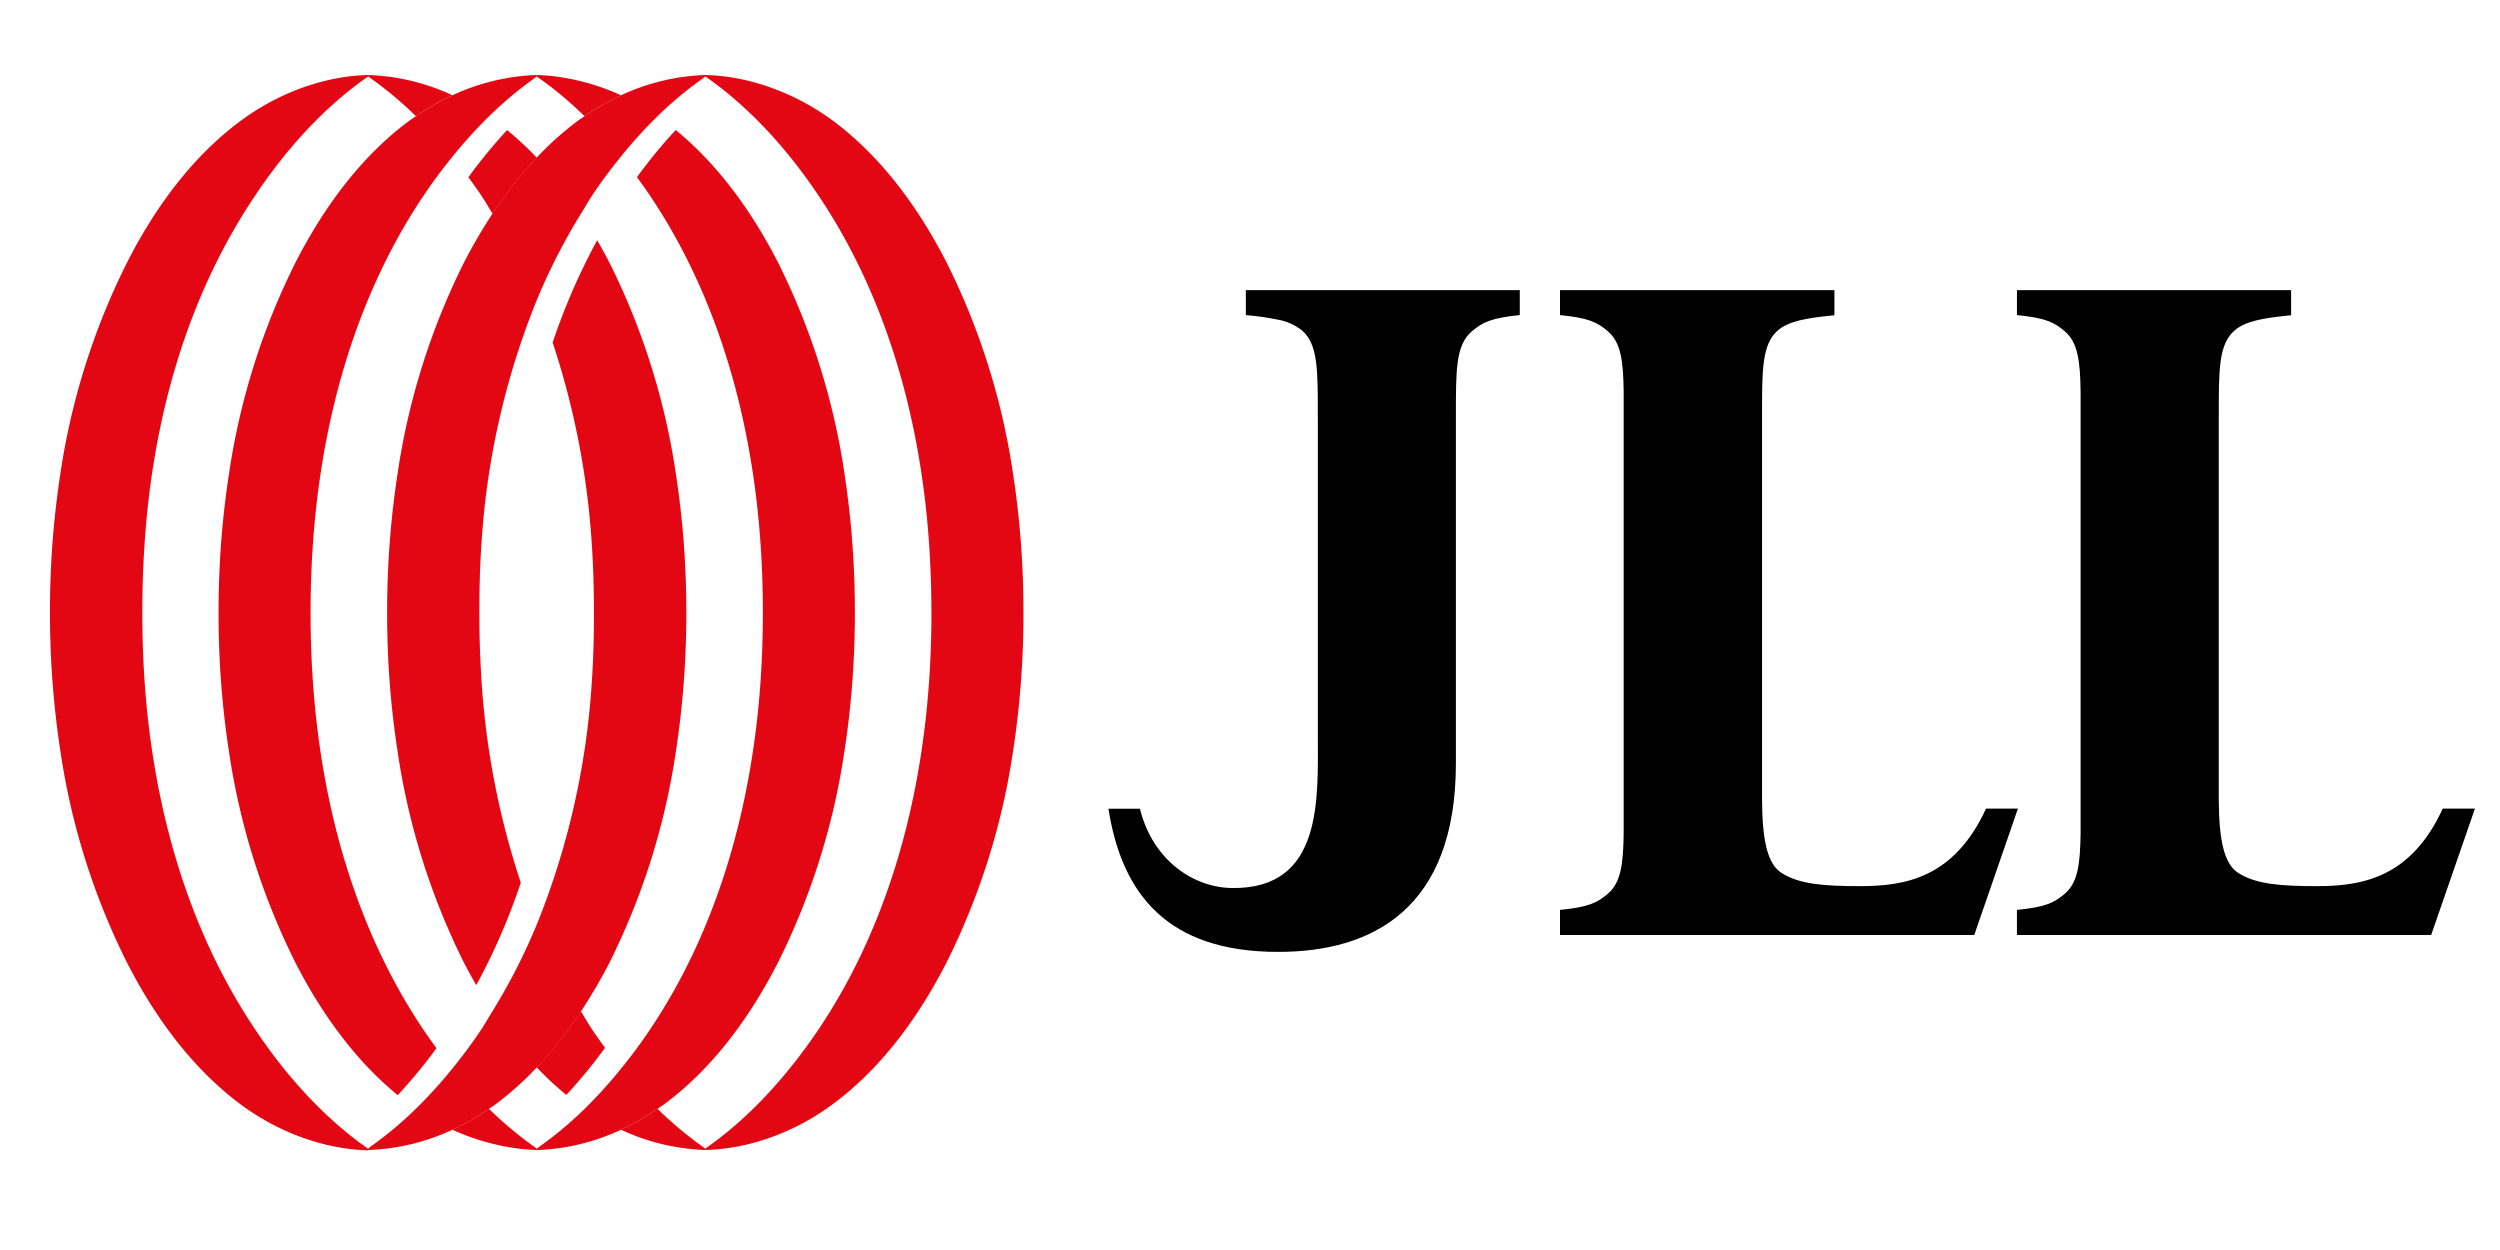
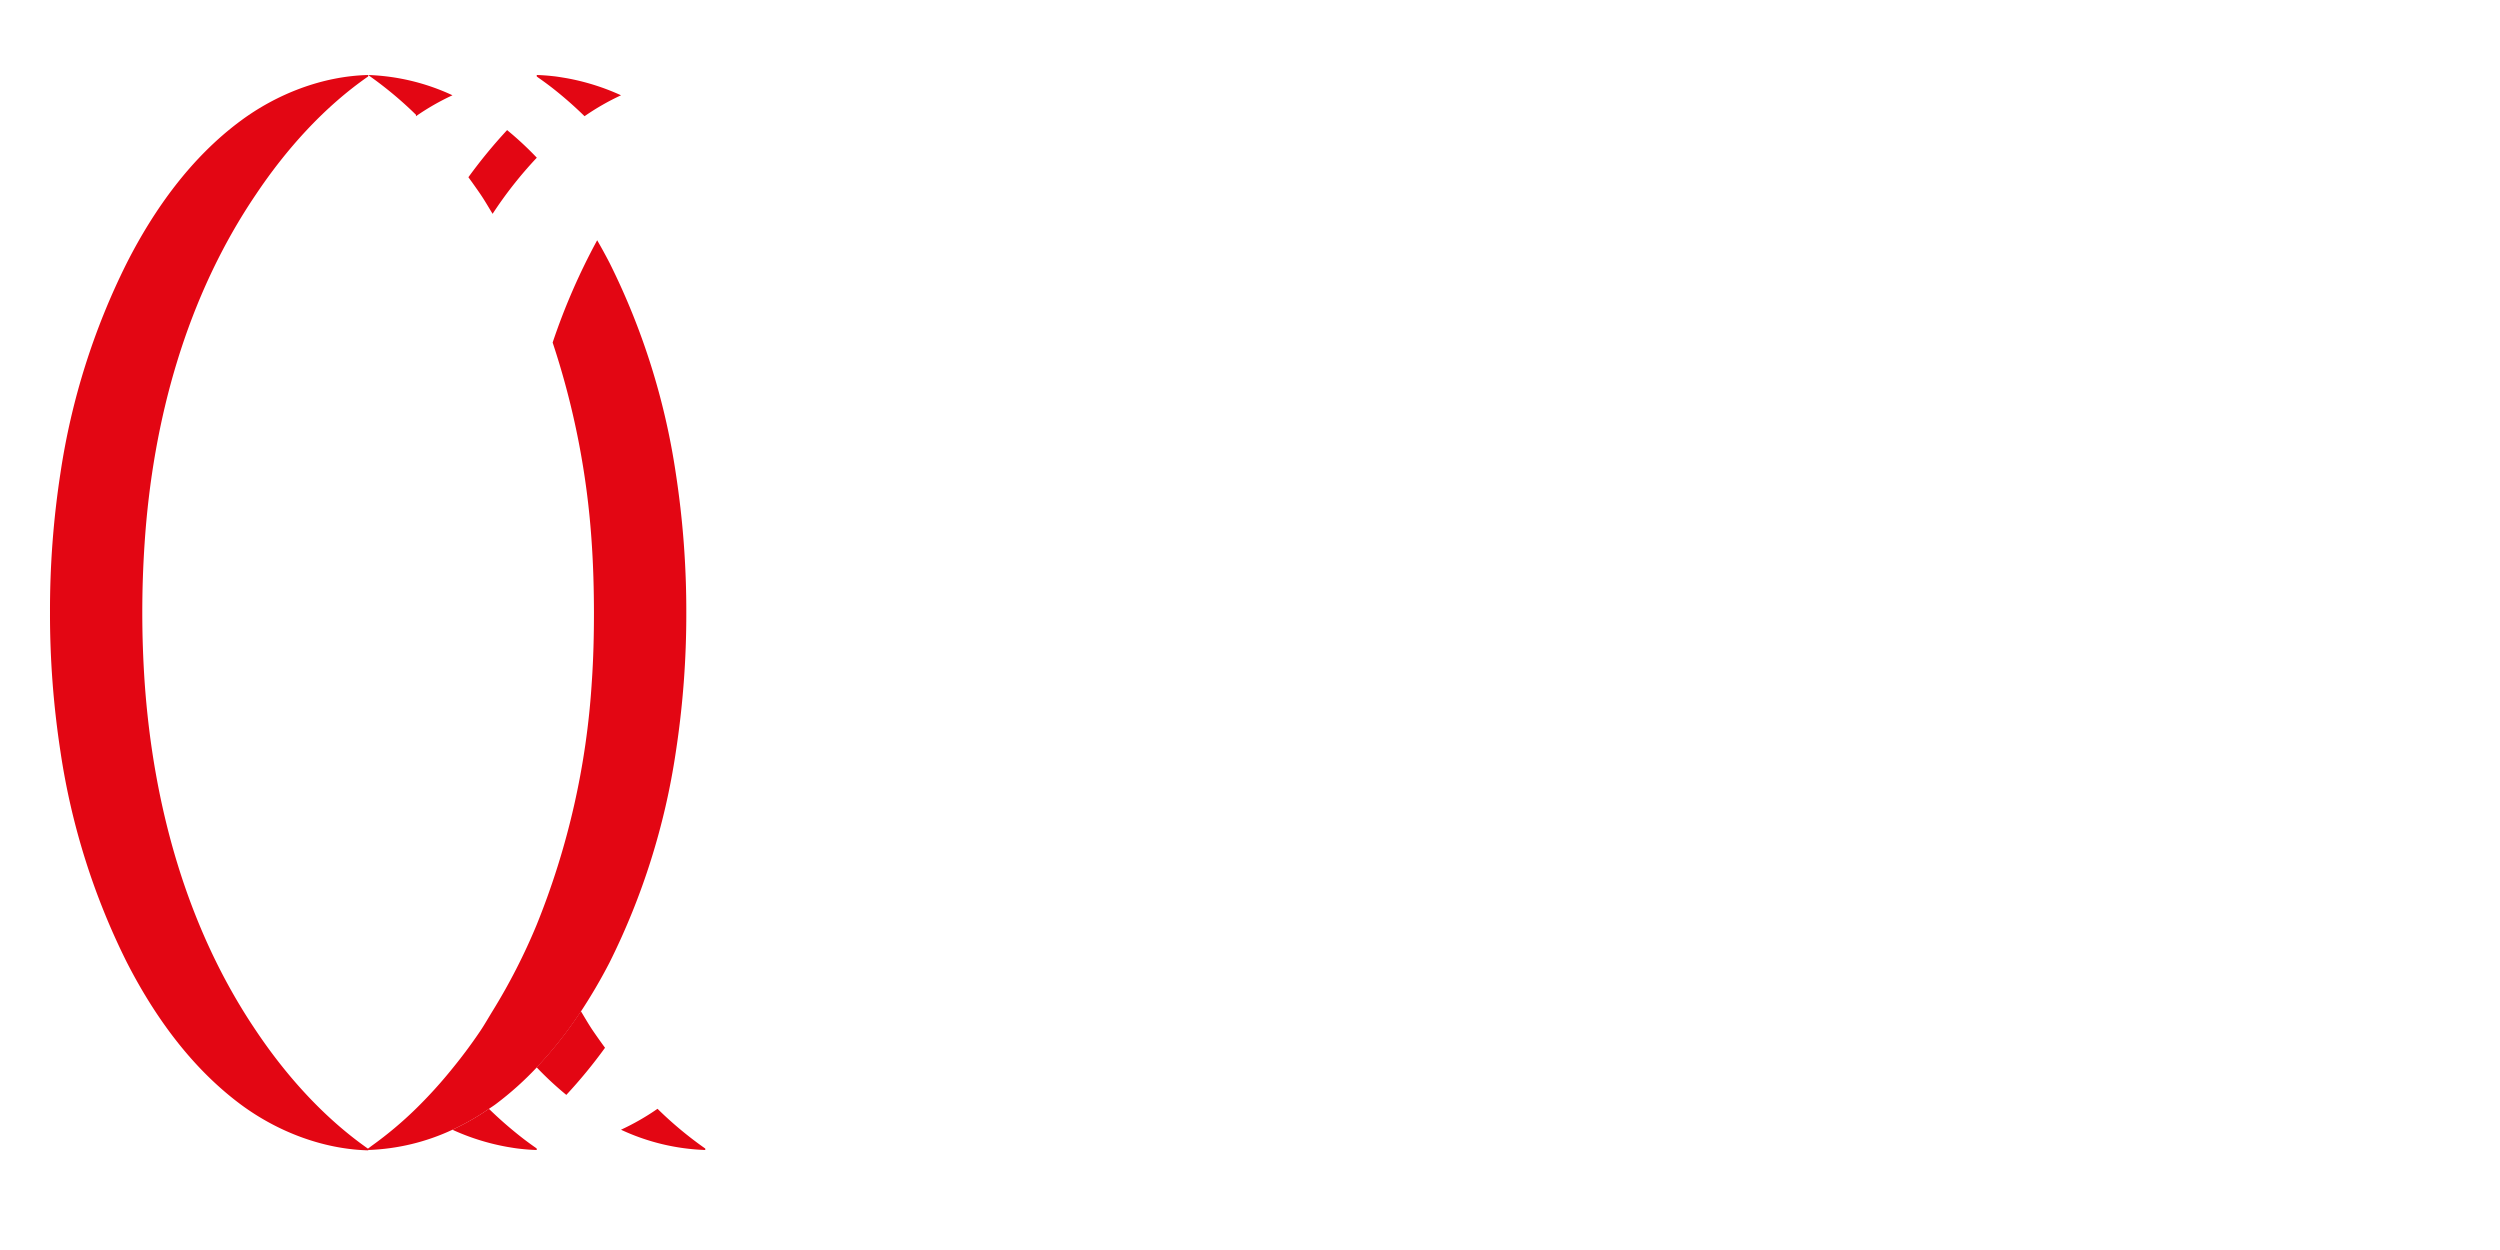
<svg xmlns="http://www.w3.org/2000/svg" width="100" height="50" fill="none" viewBox="0 0 100 50">
-   <path fill="#000" d="M60.791 11.604H49.833v1c.439.035.875.097 1.306.187.34.062.66.206.932.419.656.555.642 1.596.642 3.481v12.656c0 2.572.23 6.222-3.43 6.174-1.572-.02-3.184-1.135-3.685-3.171h-1.26c.534 3.411 2.357 5.725 6.777 5.725h.021c3.754 0 7.106-1.715 7.1-7.56V16.69c0-1.886-.013-2.883.64-3.44.424-.355.769-.532 1.915-.647zM73.37 11.604H62.4v1c1.146.112 1.492.287 1.91.644.526.445.62 1.176.637 2.418v17.668c-.017 1.244-.112 1.973-.637 2.419-.418.356-.764.531-1.91.643V37.4H78.97l1.747-5.055H79.44c-1.274 2.777-3.243 3.101-5.04 3.101-1.468 0-2.446-.082-3.14-.53-.56-.356-.767-1.296-.778-2.89V16.691c0-1.886-.013-2.925.64-3.481.419-.357 1.107-.489 2.254-.6v-1.005z" />
-   <path fill="#000" d="M91.644 11.604H80.678v1c1.144.112 1.49.287 1.909.644.525.445.62 1.176.637 2.418v17.668c-.018 1.244-.112 1.973-.637 2.419-.419.356-.765.531-1.91.643V37.4h16.57l1.75-5.055h-1.288c-1.274 2.777-3.243 3.101-5.04 3.101-1.469 0-2.446-.082-3.14-.53-.56-.356-.768-1.296-.778-2.89V16.691c0-1.886-.014-2.925.642-3.481.418-.357 1.107-.489 2.252-.6z" />
  <g fill="#e30613">
    <path d="M18.096 45.19c.51-.235.999-.515 1.46-.835.098-.068.2-.132.294-.204.58-.437 1.122-.923 1.619-1.453a16.07 16.07 0 0 0 1.77-2.243c.414-.63.796-1.283 1.142-1.953a28.073 28.073 0 0 0 2.651-8.42c.283-1.844.424-3.707.42-5.573a36.24 36.24 0 0 0-.42-5.576 28.053 28.053 0 0 0-2.65-8.418 23.02 23.02 0 0 0-.495-.905 25.561 25.561 0 0 0-1.781 4.092 32.075 32.075 0 0 1 1.563 8.021c.063.921.087 1.85.089 2.777 0 .928-.022 1.856-.086 2.777a31.005 31.005 0 0 1-2.205 9.714 24.183 24.183 0 0 1-1.77 3.46c-.16.26-.31.526-.48.78a20.544 20.544 0 0 1-1.122 1.51 18.488 18.488 0 0 1-1.46 1.61c-.55.538-1.14 1.033-1.764 1.48-.05.037-.097.075-.148.11V46a8.653 8.653 0 0 0 3.374-.81z" />
-     <path d="M24.839 45.19c.51-.235 1-.515 1.461-.835.097-.068.198-.132.295-.204 1.955-1.46 3.425-3.502 4.529-5.66a28.02 28.02 0 0 0 2.65-8.419c.284-1.844.424-3.708.42-5.574a36.44 36.44 0 0 0-.418-5.575 28.013 28.013 0 0 0-2.652-8.418c-1.02-1.988-2.355-3.878-4.095-5.305a20.357 20.357 0 0 0-1.55 1.887c.167.229.329.457.486.686 2.782 4.116 4.116 9.043 4.455 13.954.064.921.095 1.847.094 2.776 0 .928-.03 1.856-.094 2.777-.345 4.91-1.675 9.84-4.455 13.954a20.56 20.56 0 0 1-1.123 1.51 18.985 18.985 0 0 1-1.457 1.611c-.55.537-1.14 1.032-1.765 1.48l-.148.11v.058a8.652 8.652 0 0 0 3.367-.813z" />
-     <path d="M33.337 44.148c1.957-1.458 3.426-3.502 4.53-5.66a28.027 28.027 0 0 0 2.652-8.42c.284-1.844.423-3.707.418-5.573a36.227 36.227 0 0 0-.42-5.576 28.014 28.014 0 0 0-2.652-8.417c-1.104-2.153-2.572-4.197-4.53-5.66C31.879 3.763 30.049 3.046 28.214 3v.058C30 4.298 31.509 5.996 32.706 7.77c2.781 4.116 4.115 9.043 4.456 13.953.062.922.094 1.847.095 2.777.001.93-.03 1.855-.095 2.777-.344 4.91-1.675 9.839-4.456 13.953-1.205 1.774-2.706 3.472-4.493 4.712V46c1.835-.046 3.665-.763 5.124-1.852zM24.84 3.811c-.51.237-.998.517-1.459.837-.098.067-.2.132-.294.204-.58.437-1.122.922-1.618 1.451a16.187 16.187 0 0 0-1.77 2.245 21.491 21.491 0 0 0-1.143 1.959 28.053 28.053 0 0 0-2.65 8.417 36.24 36.24 0 0 0-.42 5.576c-.005 1.866.136 3.73.42 5.574a28.071 28.071 0 0 0 2.65 8.428c.157.305.324.607.494.905a25.405 25.405 0 0 0 1.782-4.1 32.074 32.074 0 0 1-1.568-8.022 41.448 41.448 0 0 1-.09-2.776c0-.928.022-1.856.086-2.777a31.005 31.005 0 0 1 2.205-9.714 24.288 24.288 0 0 1 1.773-3.47c.16-.259.31-.525.48-.778.345-.515.723-1.02 1.123-1.511.454-.565.942-1.103 1.46-1.61a14.92 14.92 0 0 1 1.764-1.477c.05-.037.096-.076.148-.11V3a8.652 8.652 0 0 0-3.372.811z" />
-     <path d="M18.098 3.811c-.51.237-1 .517-1.461.837-.097.067-.198.132-.295.204-1.955 1.458-3.425 3.502-4.528 5.66a28.01 28.01 0 0 0-2.651 8.418 36.227 36.227 0 0 0-.42 5.575 36.21 36.21 0 0 0 .418 5.574 28.075 28.075 0 0 0 2.653 8.423c1.019 1.987 2.354 3.877 4.095 5.304a20.567 20.567 0 0 0 1.549-1.878 31.452 31.452 0 0 1-.486-.686c-2.78-4.116-4.115-9.043-4.454-13.953a40.28 40.28 0 0 1 0-5.554c.344-4.91 1.675-9.839 4.454-13.953.345-.515.723-1.02 1.123-1.511.455-.564.941-1.102 1.458-1.61.55-.541 1.141-1.039 1.768-1.49.05-.036.098-.075.148-.11V3a8.652 8.652 0 0 0-3.37.811z" />
    <path d="M9.6 4.852C7.643 6.31 6.174 8.354 5.078 10.507a28.016 28.016 0 0 0-2.66 8.417A36.02 36.02 0 0 0 2 24.5c-.004 1.866.137 3.73.42 5.574a28.024 28.024 0 0 0 2.658 8.428c1.103 2.152 2.572 4.196 4.529 5.66 1.46 1.089 3.29 1.805 5.124 1.852v-.059c-1.792-1.253-3.301-2.951-4.489-4.725-2.782-4.116-4.116-9.043-4.457-13.953a41.401 41.401 0 0 1 0-5.554c.326-4.91 1.667-9.839 4.457-13.953 1.188-1.774 2.697-3.472 4.484-4.712V3c-1.837.046-3.666.763-5.126 1.852zM22.651 43.798a20.067 20.067 0 0 0 1.55-1.887 24.86 24.86 0 0 1-.486-.686c-.172-.254-.32-.514-.48-.778a16.199 16.199 0 0 1-1.77 2.245c.371.39.766.758 1.183 1.1M26.3 44.352c-.46.32-.95.6-1.46.837a8.652 8.652 0 0 0 3.371.811v-.058a15.01 15.01 0 0 1-1.91-1.59zM20.832 45.955c.182-.018.365-.05.545-.08-.184-.13-.366-.264-.545-.405-.445-.35-.871-.723-1.276-1.118-.461.32-.95.6-1.46.837.698.32 1.434.55 2.19.686.182.03.363.062.546.08zm.637.045v-.058c-.031-.023-.06-.047-.092-.067-.172.03-.363.062-.545.08.211.023.425.04.637.045zM20.286 5.202a20.328 20.328 0 0 0-1.55 1.887c.167.228.329.457.486.686.172.254.32.514.482.778a16.178 16.178 0 0 1 1.768-2.245c-.37-.39-.766-.758-1.183-1.1" />
-     <path d="M16.639 4.648a9.63 9.63 0 0 1 1.46-.837A8.667 8.667 0 0 0 14.725 3v.058c.68.477 1.32 1.008 1.913 1.59M24.84 3.811a9.147 9.147 0 0 0-2.189-.686c-.188-.03-.36-.062-.546-.08A7.895 7.895 0 0 0 21.47 3v.058c.03.023.06.047.09.067.185.13.367.264.546.403.446.35.871.724 1.276 1.12.461-.32.95-.6 1.46-.837" />
+     <path d="M16.639 4.648a9.63 9.63 0 0 1 1.46-.837A8.667 8.667 0 0 0 14.725 3c.68.477 1.32 1.008 1.913 1.59M24.84 3.811a9.147 9.147 0 0 0-2.189-.686c-.188-.03-.36-.062-.546-.08A7.895 7.895 0 0 0 21.47 3v.058c.03.023.06.047.09.067.185.13.367.264.546.403.446.35.871.724 1.276 1.12.461-.32.95-.6 1.46-.837" />
  </g>
</svg>